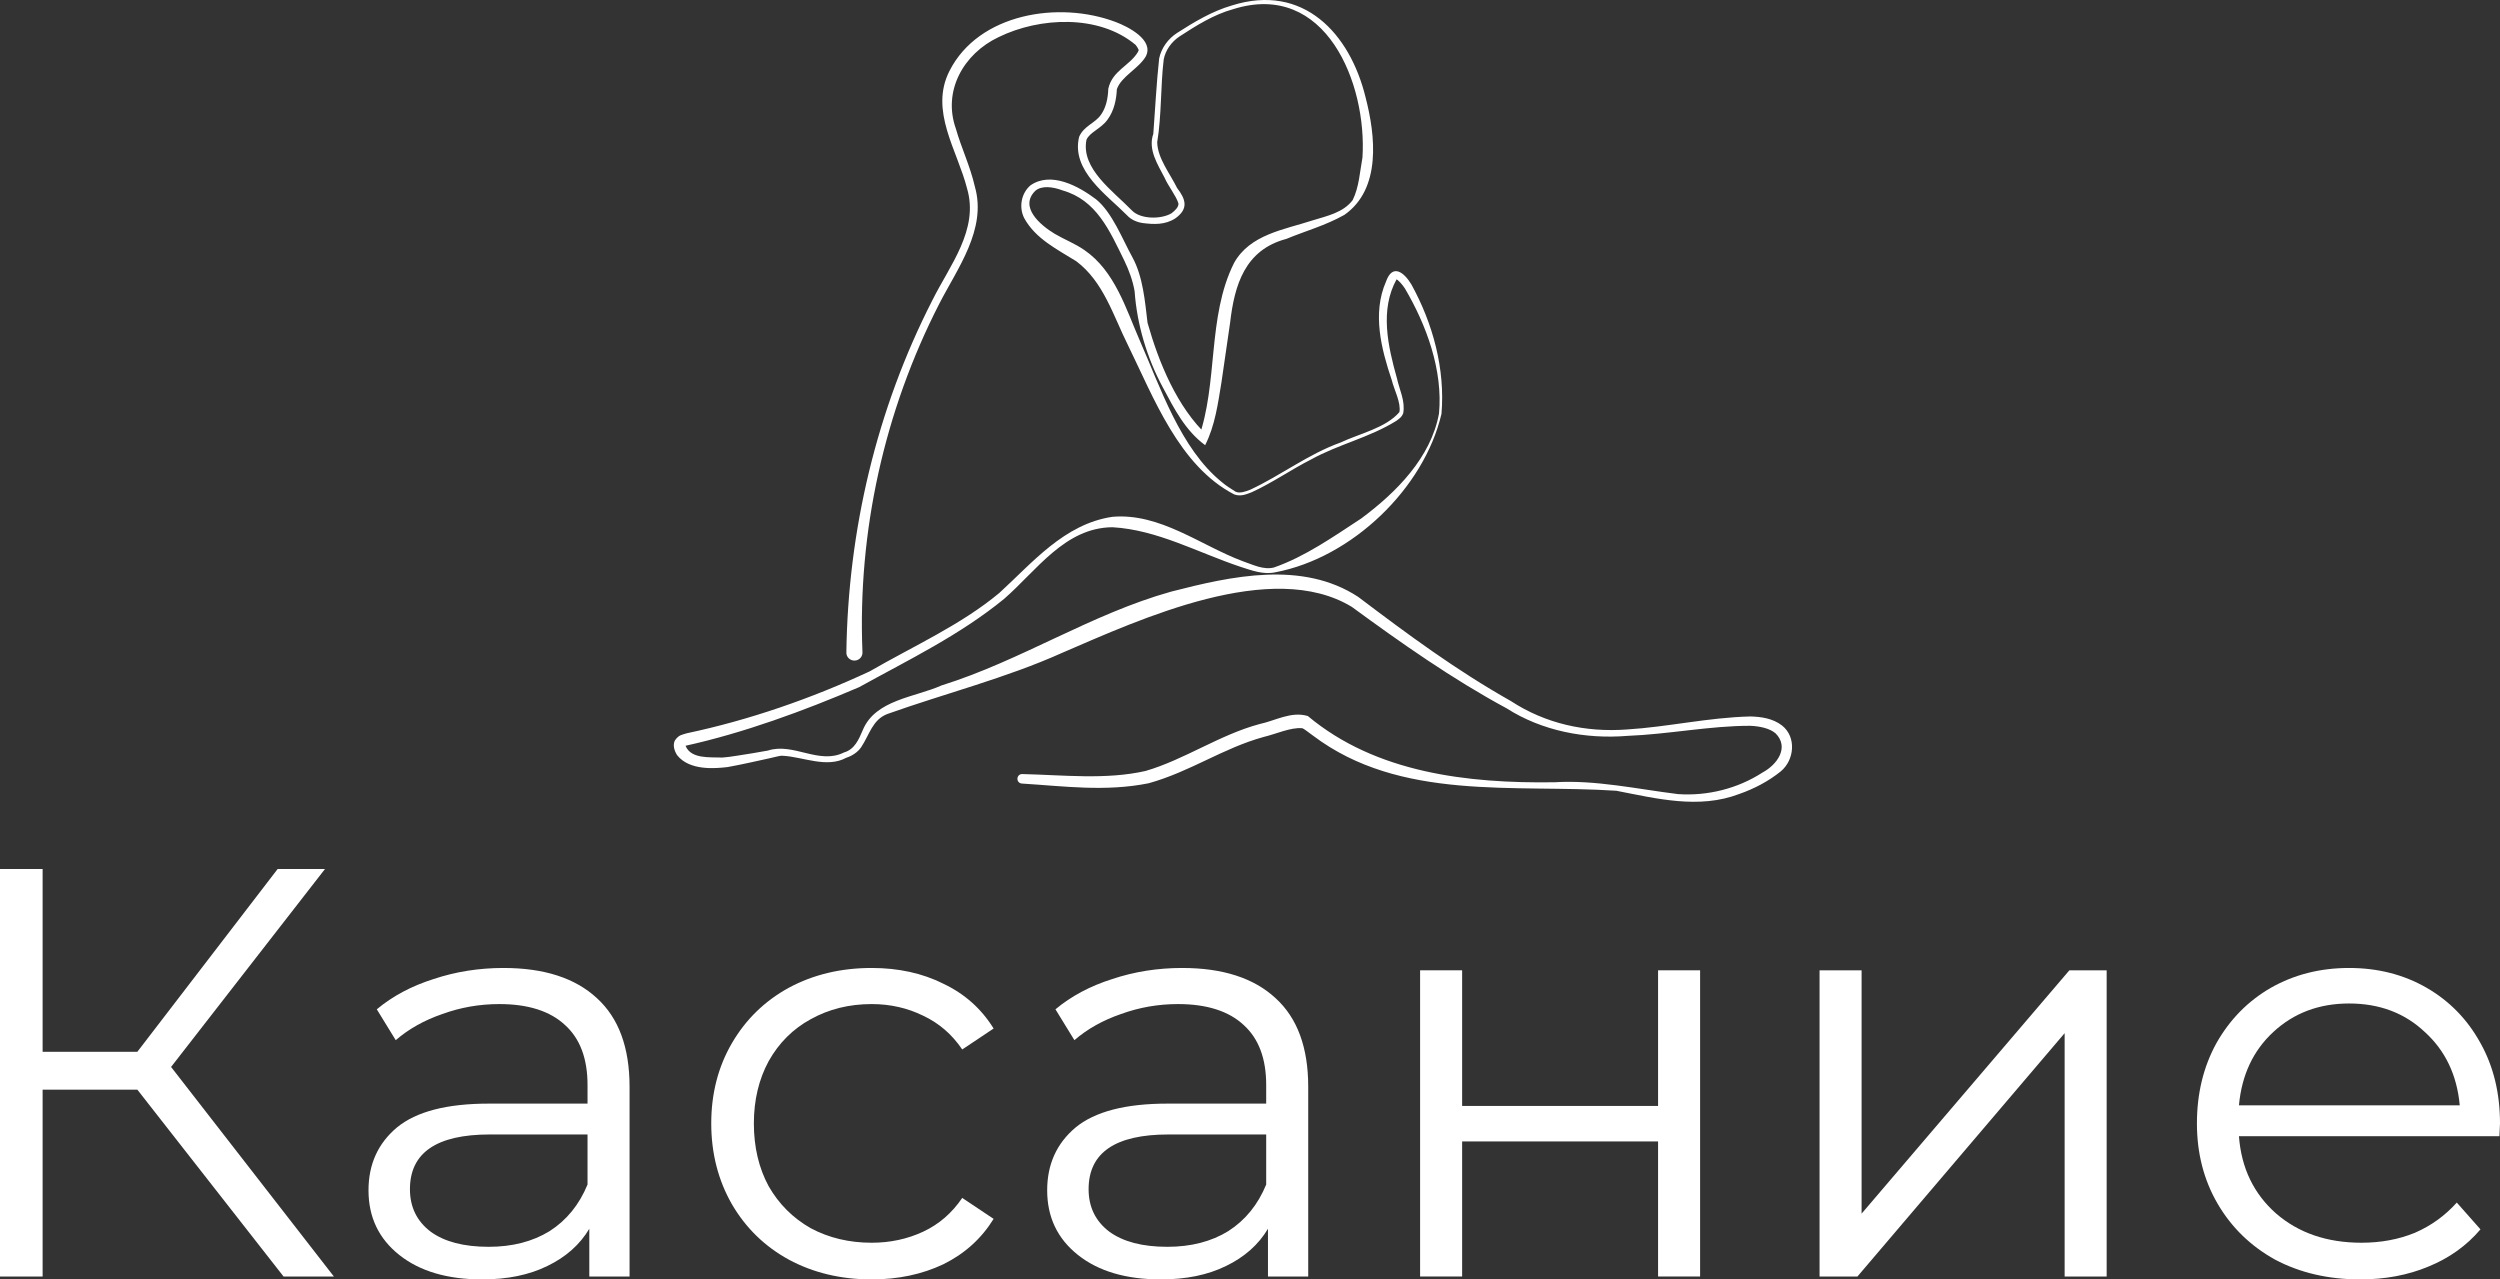
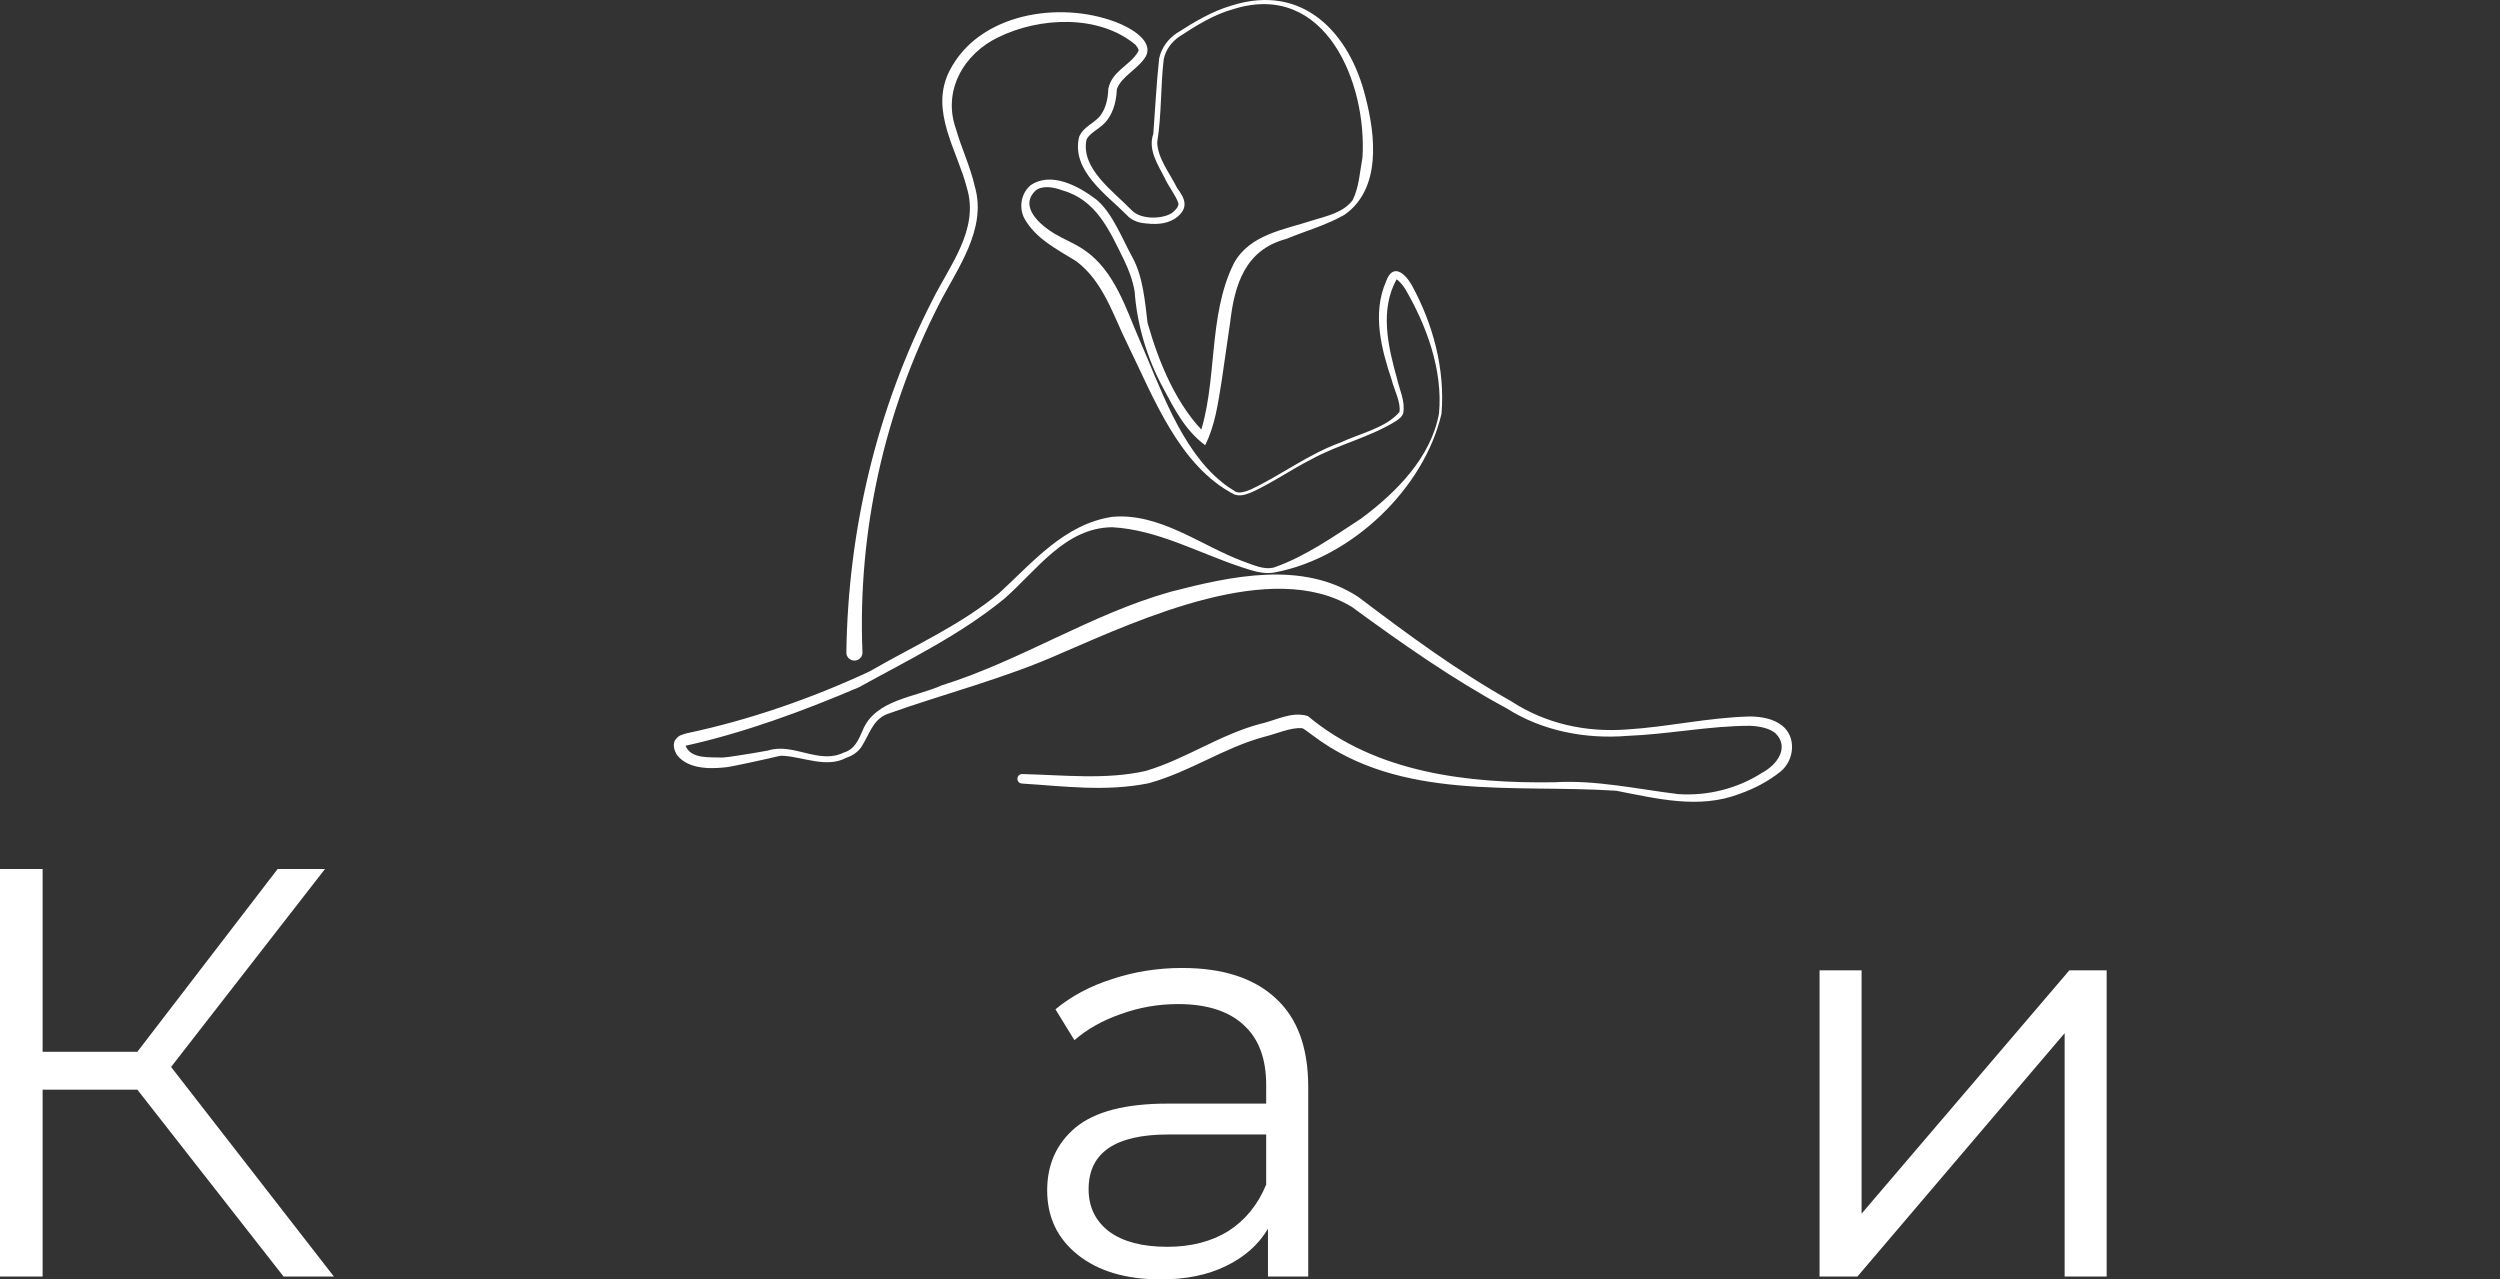
<svg xmlns="http://www.w3.org/2000/svg" width="170" height="87" viewBox="0 0 170 87" fill="none">
  <rect x="0" y="0" width="170" height="87" fill="#333333" stroke="none" />
  <path d="M9.339 74.096H2.898V86.802H0V59.093H2.898V71.522H9.339L18.879 59.093H22.099L11.633 72.552L22.703 86.802H19.281L9.339 74.096Z" fill="white" />
-   <path d="M34.236 65.822C37 65.822 39.12 66.508 40.596 67.881C42.072 69.227 42.81 71.232 42.81 73.898V86.802H40.073V83.556C39.429 84.638 38.476 85.483 37.215 86.09C35.98 86.697 34.504 87 32.787 87C30.425 87 28.547 86.446 27.151 85.337C25.756 84.229 25.058 82.764 25.058 80.944C25.058 79.175 25.702 77.75 26.991 76.668C28.305 75.587 30.385 75.046 33.23 75.046H39.952V73.779C39.952 71.984 39.442 70.625 38.422 69.702C37.403 68.752 35.913 68.277 33.954 68.277C32.612 68.277 31.324 68.501 30.09 68.95C28.856 69.372 27.796 69.966 26.91 70.731L25.622 68.633C26.695 67.736 27.983 67.049 29.486 66.574C30.989 66.073 32.572 65.822 34.236 65.822ZM33.23 84.783C34.84 84.783 36.222 84.427 37.376 83.715C38.53 82.976 39.388 81.92 39.952 80.548V77.144H33.31C29.688 77.144 27.876 78.384 27.876 80.864C27.876 82.078 28.346 83.042 29.285 83.754C30.224 84.44 31.539 84.783 33.23 84.783Z" fill="white" />
-   <path d="M59.274 87C57.181 87 55.302 86.551 53.638 85.654C52.001 84.757 50.713 83.503 49.774 81.894C48.835 80.257 48.365 78.423 48.365 76.391C48.365 74.359 48.835 72.538 49.774 70.929C50.713 69.319 52.001 68.066 53.638 67.168C55.302 66.271 57.181 65.822 59.274 65.822C61.099 65.822 62.722 66.179 64.144 66.891C65.593 67.577 66.734 68.593 67.566 69.939L65.432 71.364C64.735 70.335 63.849 69.57 62.776 69.068C61.702 68.54 60.535 68.277 59.274 68.277C57.744 68.277 56.362 68.62 55.128 69.306C53.92 69.966 52.967 70.915 52.27 72.156C51.599 73.396 51.263 74.808 51.263 76.391C51.263 78.001 51.599 79.426 52.27 80.666C52.967 81.88 53.92 82.83 55.128 83.517C56.362 84.176 57.744 84.506 59.274 84.506C60.535 84.506 61.702 84.255 62.776 83.754C63.849 83.253 64.735 82.487 65.432 81.458L67.566 82.883C66.734 84.229 65.593 85.258 64.144 85.971C62.695 86.657 61.072 87 59.274 87Z" fill="white" />
  <path d="M80.385 65.822C83.149 65.822 85.269 66.508 86.745 67.881C88.221 69.227 88.959 71.232 88.959 73.898V86.802H86.222V83.556C85.578 84.638 84.625 85.483 83.364 86.09C82.13 86.697 80.654 87 78.936 87C76.575 87 74.696 86.446 73.301 85.337C71.905 84.229 71.208 82.764 71.208 80.944C71.208 79.175 71.852 77.75 73.14 76.668C74.455 75.587 76.534 75.046 79.379 75.046H86.101V73.779C86.101 71.984 85.591 70.625 84.572 69.702C83.552 68.752 82.063 68.277 80.104 68.277C78.762 68.277 77.474 68.501 76.239 68.95C75.005 69.372 73.945 69.966 73.059 70.731L71.771 68.633C72.845 67.736 74.133 67.049 75.635 66.574C77.138 66.073 78.722 65.822 80.385 65.822ZM79.379 84.783C80.989 84.783 82.371 84.427 83.525 83.715C84.679 82.976 85.538 81.92 86.101 80.548V77.144H79.46C75.837 77.144 74.025 78.384 74.025 80.864C74.025 82.078 74.495 83.042 75.434 83.754C76.374 84.44 77.688 84.783 79.379 84.783Z" fill="white" />
-   <path d="M96.567 65.981H99.425V75.204H112.749V65.981H115.607V86.802H112.749V77.618H99.425V86.802H96.567V65.981Z" fill="white" />
  <path d="M123.73 65.981H126.588V82.527L140.717 65.981H143.253V86.802H140.395V70.256L126.306 86.802H123.73V65.981Z" fill="white" />
-   <path d="M169.96 77.262H152.248C152.409 79.426 153.255 81.181 154.784 82.527C156.314 83.846 158.246 84.506 160.581 84.506C161.896 84.506 163.103 84.282 164.204 83.833C165.304 83.358 166.256 82.672 167.062 81.775L168.672 83.596C167.732 84.704 166.552 85.549 165.129 86.129C163.734 86.71 162.191 87 160.5 87C158.327 87 156.395 86.551 154.704 85.654C153.04 84.731 151.739 83.464 150.799 81.854C149.86 80.244 149.391 78.423 149.391 76.391C149.391 74.359 149.833 72.538 150.719 70.929C151.631 69.319 152.866 68.066 154.422 67.168C156.005 66.271 157.777 65.822 159.736 65.822C161.694 65.822 163.452 66.271 165.009 67.168C166.565 68.066 167.786 69.319 168.672 70.929C169.557 72.512 170 74.333 170 76.391L169.96 77.262ZM159.736 68.237C157.696 68.237 155.979 68.883 154.583 70.177C153.215 71.443 152.436 73.106 152.248 75.164H167.263C167.075 73.106 166.283 71.443 164.888 70.177C163.519 68.883 161.802 68.237 159.736 68.237Z" fill="white" />
  <path d="M69.54 52.637C72.302 52.701 75.2 53.036 77.893 52.427C80.547 51.654 82.942 49.961 85.657 49.234C86.734 49.004 87.801 48.352 88.933 48.69C93.563 52.562 99.804 53.28 105.701 53.194C108.481 53.02 111.395 53.667 114.106 53.999C116.117 54.138 118.164 53.623 119.846 52.534C120.851 51.997 121.692 50.821 120.736 49.865C120.332 49.523 119.667 49.382 119.016 49.355C116.288 49.349 113.478 49.93 110.65 50.04C107.811 50.271 104.855 49.704 102.449 48.166C98.767 46.18 95.278 43.724 91.924 41.268C86.484 37.962 77.543 42.106 72.22 44.396C68.422 46.105 64.197 47.175 60.324 48.557C59.322 48.955 59.127 49.954 58.562 50.807C58.335 51.143 57.944 51.402 57.546 51.528C56.225 52.249 54.62 51.472 53.266 51.395C53.111 51.377 53.02 51.404 52.853 51.439L52.334 51.561C51.508 51.741 50.311 52.015 49.473 52.161C48.668 52.255 46.897 52.427 46.047 51.356C45.855 51.061 45.734 50.67 45.893 50.35C46.168 49.955 46.371 49.973 46.698 49.863C50.942 48.968 55.204 47.488 59.138 45.653C62.116 43.932 65.335 42.499 67.946 40.328C70.193 38.279 72.368 35.629 75.64 35.144C78.875 34.861 81.636 37.088 84.505 38.161C85.187 38.393 85.915 38.774 86.634 38.587C88.76 37.845 90.682 36.486 92.56 35.259C94.947 33.487 97.306 31.114 97.852 28.118C98.129 25.17 96.994 22.092 95.529 19.608C95.346 19.328 95.073 19.027 94.927 18.977C94.858 18.988 95.04 18.95 94.973 18.983C93.819 21.064 94.371 23.515 94.997 25.744C95.159 26.495 95.57 27.27 95.419 28.101C95.308 28.392 95.111 28.49 94.951 28.617C93.139 29.749 91.02 30.211 89.159 31.241C87.791 31.935 86.539 32.819 85.12 33.471C84.764 33.607 84.362 33.786 83.923 33.619C80.174 31.676 78.439 27.011 76.699 23.466C75.702 21.469 75.038 19.152 73.186 17.764C71.901 16.961 70.416 16.241 69.647 14.833C69.275 14.106 69.433 13.148 70.076 12.6C71.474 11.638 73.341 12.655 74.527 13.549C75.628 14.434 76.333 16.285 76.995 17.479C77.731 18.814 77.858 20.514 78.033 21.952C78.793 24.642 80.038 27.698 82.125 29.643C82.161 29.654 81.475 29.845 81.483 29.85C82.854 26.032 82.075 21.567 83.913 17.886C84.996 15.937 87.313 15.621 89.266 14.984C90.236 14.686 91.351 14.453 91.983 13.606C92.421 12.713 92.468 11.683 92.647 10.716C92.972 5.701 90.157 -1.358 83.857 0.623C82.534 0.988 81.338 1.743 80.204 2.481C79.657 2.847 79.254 3.411 79.132 4.044C78.912 5.878 78.994 7.836 78.69 9.67C78.709 10.756 79.568 11.812 80.042 12.784C80.618 13.531 80.853 14.187 79.925 14.847C79.225 15.301 78.463 15.264 77.689 15.165C77.305 15.107 76.909 14.94 76.636 14.638C75.266 13.249 72.825 11.603 73.38 9.307C73.708 8.548 74.471 8.384 74.872 7.792C75.209 7.316 75.343 6.686 75.364 6.038C75.632 4.798 76.809 4.484 77.379 3.537C77.44 3.419 77.435 3.389 77.425 3.382C77.379 3.268 77.305 3.158 77.22 3.051C74.746 0.971 70.708 1.152 67.905 2.524C65.511 3.657 64.084 6.196 65.004 8.767C65.359 10.03 65.969 11.283 66.293 12.698C67.117 15.596 65.098 18.256 63.863 20.671C60.134 27.954 58.316 36.156 58.646 44.316C58.682 44.626 58.441 44.909 58.122 44.919C57.807 44.932 57.544 44.678 57.553 44.368C57.665 36.075 59.607 27.846 63.389 20.441C64.572 18.057 66.586 15.616 65.759 12.814C65.103 10.22 63.184 7.534 64.567 4.818C66.554 0.905 72.014 0.036 75.874 1.499C76.703 1.814 78.498 2.714 77.914 3.837C77.422 4.675 76.251 5.19 75.946 6.066C75.914 6.763 75.768 7.505 75.324 8.119C74.888 8.749 74.09 8.991 73.879 9.508C73.49 11.472 75.705 13.002 76.961 14.302C77.551 14.924 78.958 14.921 79.658 14.506C79.915 14.312 80.16 14.069 80.133 13.83C79.973 13.308 79.427 12.637 79.192 12.086C78.728 11.187 78.049 10.167 78.425 9.101C78.556 7.38 78.636 5.698 78.822 3.978C78.967 3.268 79.43 2.638 80.034 2.245C81.213 1.49 82.419 0.763 83.776 0.369C88.626 -1.158 91.801 2.269 92.862 6.632C93.53 9.208 93.947 12.848 91.415 14.613C90.114 15.342 88.83 15.684 87.471 16.245C84.649 16.994 83.944 19.379 83.646 21.954L83.058 26.004C82.819 27.45 82.625 28.933 81.95 30.273C80.596 29.274 79.848 27.797 79.087 26.369C78 24.363 77.312 22.064 77.154 19.804C77.027 19.079 76.778 18.396 76.454 17.723C75.45 15.683 74.57 13.603 72.247 12.946C71.582 12.694 70.82 12.601 70.394 12.982C69.291 14.079 70.748 15.316 71.719 15.898C72.368 16.283 73.078 16.548 73.74 17.005C75.81 18.425 76.569 21.01 77.482 23.101C78.895 26.307 80.269 30.514 83.093 32.791C83.378 33.036 83.704 33.233 84.017 33.432C84.302 33.572 84.703 33.426 85.038 33.29C87.104 32.325 88.975 30.873 91.152 30.094C92.438 29.486 94.239 29.104 95.159 28.023C95.284 27.398 94.79 26.47 94.643 25.858C93.927 23.734 93.302 21.311 94.248 19.149C94.689 17.901 95.473 18.513 95.97 19.334C97.442 22.001 98.278 25.095 98.021 28.143C96.831 33.223 91.928 37.931 86.716 38.917C85.904 39.09 85.119 38.789 84.37 38.549C81.494 37.594 78.709 36.026 75.646 35.852C72.417 35.877 70.501 38.788 68.286 40.718C65.273 43.185 61.775 44.873 58.412 46.731C54.614 48.356 50.561 49.841 46.607 50.714C46.642 50.552 46.614 50.736 46.639 50.764C47.029 51.608 48.239 51.484 49.136 51.513C49.652 51.483 50.661 51.293 51.177 51.22L52.214 51.039C53.948 50.474 55.697 52.022 57.396 51.165C58.112 50.967 58.407 50.265 58.671 49.642C59.527 47.578 62.209 47.422 64.028 46.608C69.429 44.923 74.197 41.749 79.647 40.228C83.735 39.174 88.566 38.105 92.357 40.588C95.755 43.157 99.017 45.571 102.742 47.673C105.091 49.21 107.825 49.811 110.622 49.605C113.412 49.434 116.155 48.789 119.029 48.719C119.75 48.741 120.533 48.838 121.181 49.336C122.179 50.133 122.014 51.689 121.093 52.453C120.247 53.133 119.291 53.633 118.271 53.99C115.527 55.038 112.656 54.303 109.906 53.771C102.96 53.312 95.233 54.508 89.287 50.024C88.983 49.815 88.697 49.562 88.55 49.519C87.781 49.441 86.721 49.93 85.935 50.111C83.147 50.879 80.944 52.476 78.102 53.263C75.169 53.85 72.384 53.462 69.477 53.281C69.051 53.226 69.107 52.607 69.54 52.637Z" fill="white" />
</svg>